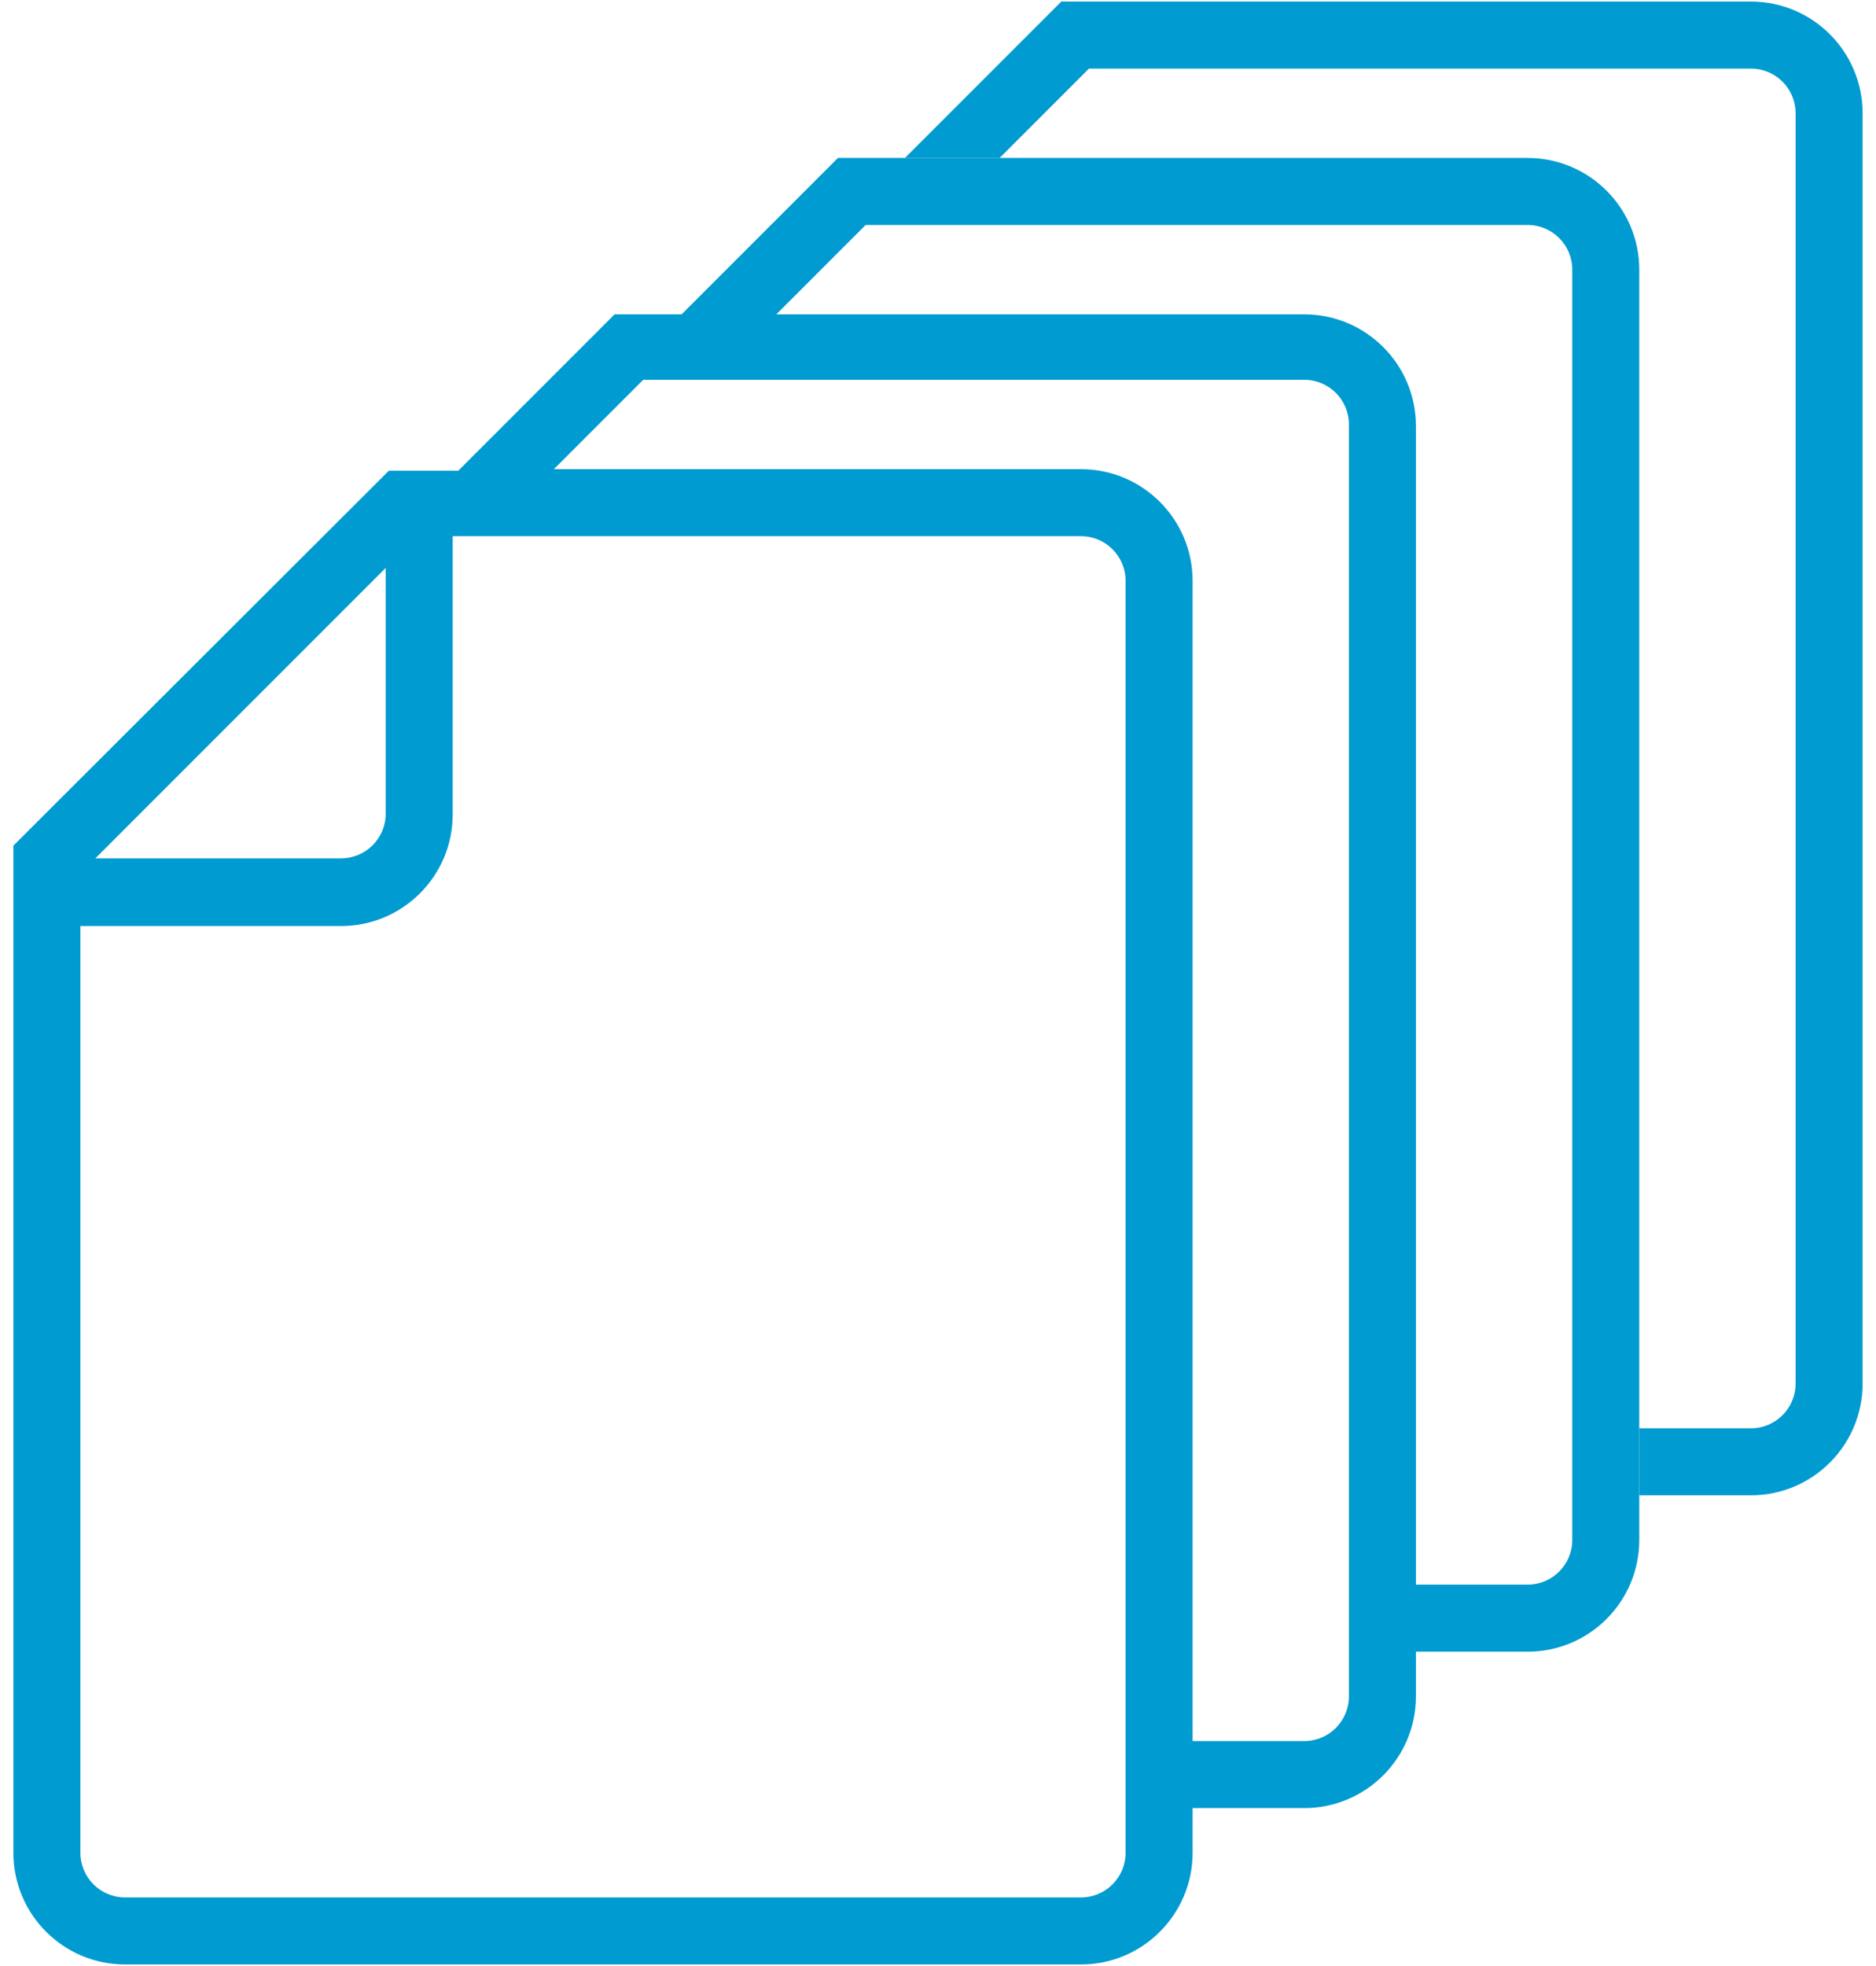
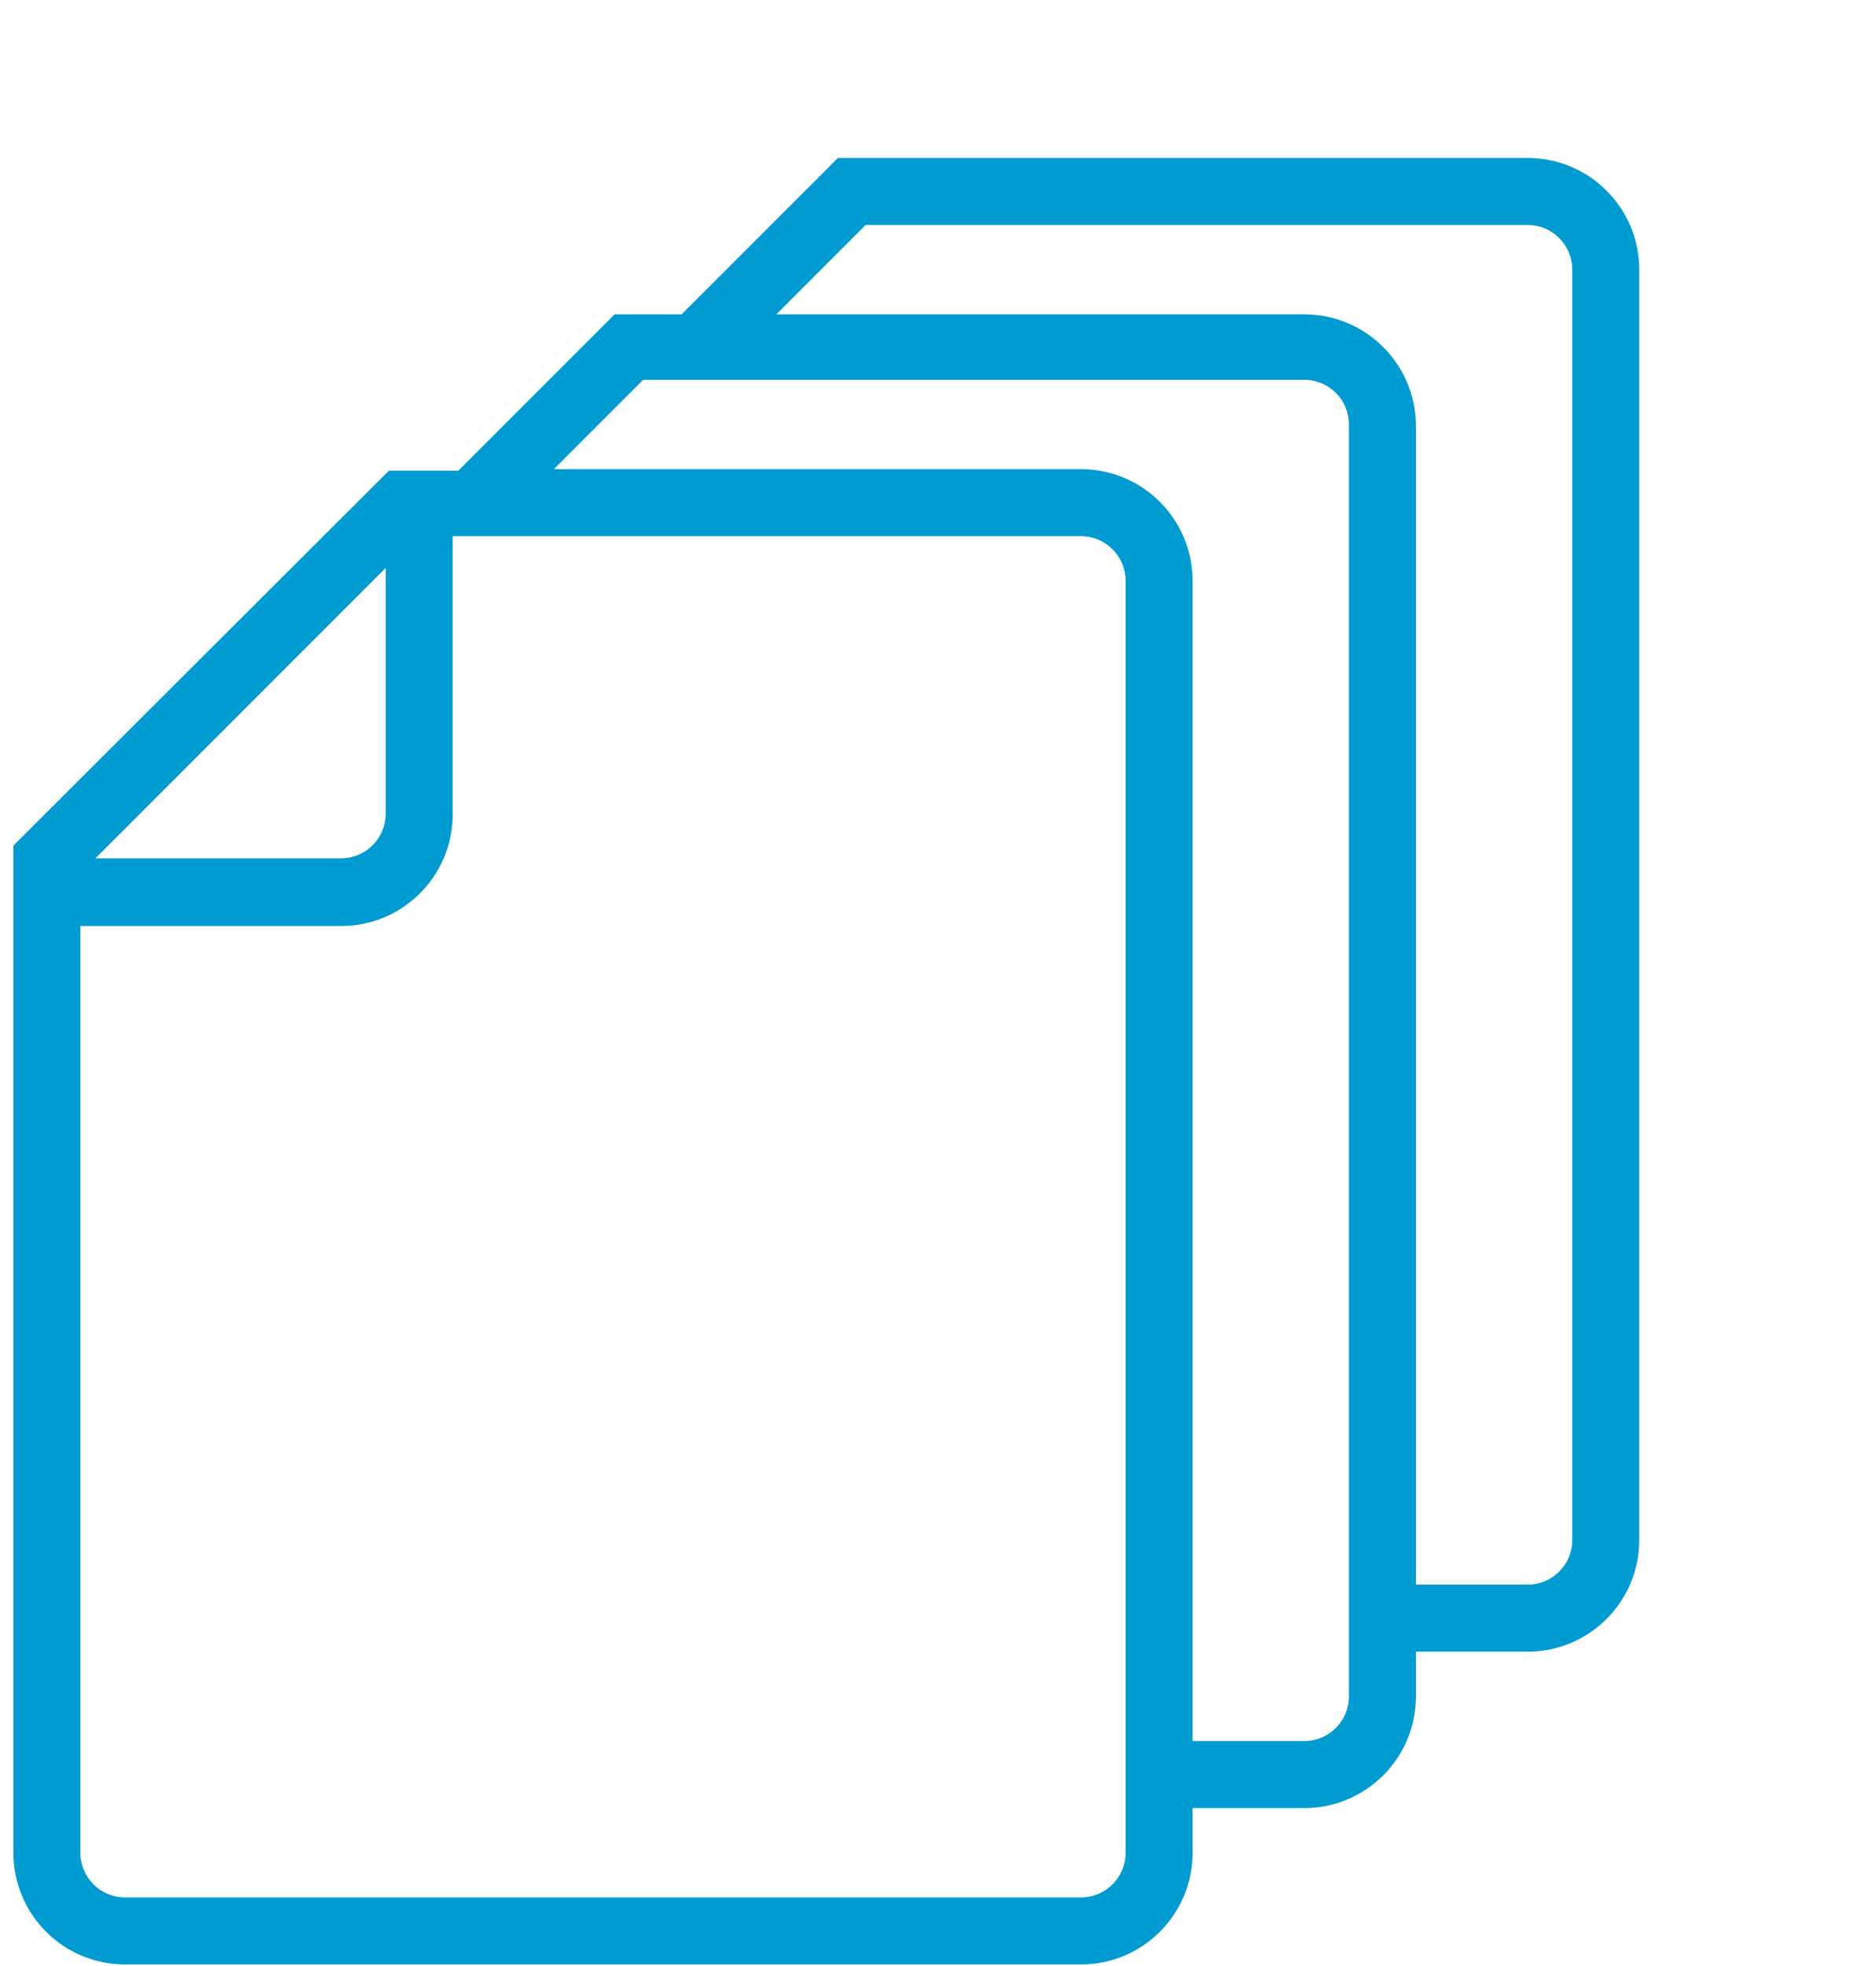
<svg xmlns="http://www.w3.org/2000/svg" width="84px" height="88px" viewBox="0 0 84 88" version="1.1">
  <title>icons1_benefit_Lots-of-sheets_02</title>
  <g id="PAGES_DESKTOP" stroke="none" stroke-width="1" fill="none" fill-rule="evenodd">
    <g id="Desktop" transform="translate(-4043, -923)" fill="#009BD0" fill-rule="nonzero">
      <g id="icons1_benefit_Lots-of-sheets_02" transform="translate(4043, 923)">
        <path d="M68.4,7.07 L37.52,7.07 L30.52,14.07 L27.52,14.07 L20.52,21.07 L17.41,21.07 L0.6,37.85 L0.6,82.93 C0.6,85.691 2.839,87.93 5.6,87.93 L48.4,87.93 C51.161,87.93 53.4,85.691 53.4,82.93 L53.4,80.93 L58.4,80.93 C61.161,80.93 63.4,78.691 63.4,75.93 L63.4,73.93 L68.4,73.93 C71.161,73.93 73.4,71.691 73.4,68.93 L73.4,12.07 C73.4,9.309 71.161,7.07 68.4,7.07 Z M17.27,25.42 L17.27,36.42 C17.27,37.525 16.375,38.42 15.27,38.42 L4.27,38.42 L17.27,25.42 Z M50.4,82.93 C50.4,84.035 49.505,84.93 48.4,84.93 L5.6,84.93 C4.495,84.93 3.6,84.035 3.6,82.93 L3.6,41.45 L15.27,41.45 C18.031,41.45 20.27,39.211 20.27,36.45 L20.27,24 L48.4,24 C49.505,24 50.4,24.895 50.4,26 L50.4,82.93 Z M60.4,75.93 C60.4,77.035 59.505,77.93 58.4,77.93 L53.4,77.93 L53.4,26 C53.4,23.239 51.161,21 48.4,21 L24.8,21 L28.8,17 L58.4,17 C59.505,17 60.4,17.895 60.4,19 L60.4,75.93 Z M70.4,68.93 C70.4,70.035 69.505,70.93 68.4,70.93 L63.4,70.93 L63.4,19.07 C63.4,16.309 61.161,14.07 58.4,14.07 L34.76,14.07 L38.76,10.07 L68.4,10.07 C69.505,10.07 70.4,10.965 70.4,12.07 L70.4,68.93 Z" id="Shape" />
-         <path d="M73.4,66.93 L78.4,66.93 C81.161,66.93 83.4,64.691 83.4,61.93 L83.4,5.07 C83.4,2.309 81.161,0.07 78.4,0.07 L47.52,0.07 L40.52,7.07 L44.76,7.07 L48.76,3.07 L78.4,3.07 C79.505,3.07 80.4,3.965 80.4,5.07 L80.4,61.93 C80.4,63.035 79.505,63.93 78.4,63.93 L73.4,63.93 L73.4,66.93 Z" id="Path" />
      </g>
    </g>
  </g>
</svg>